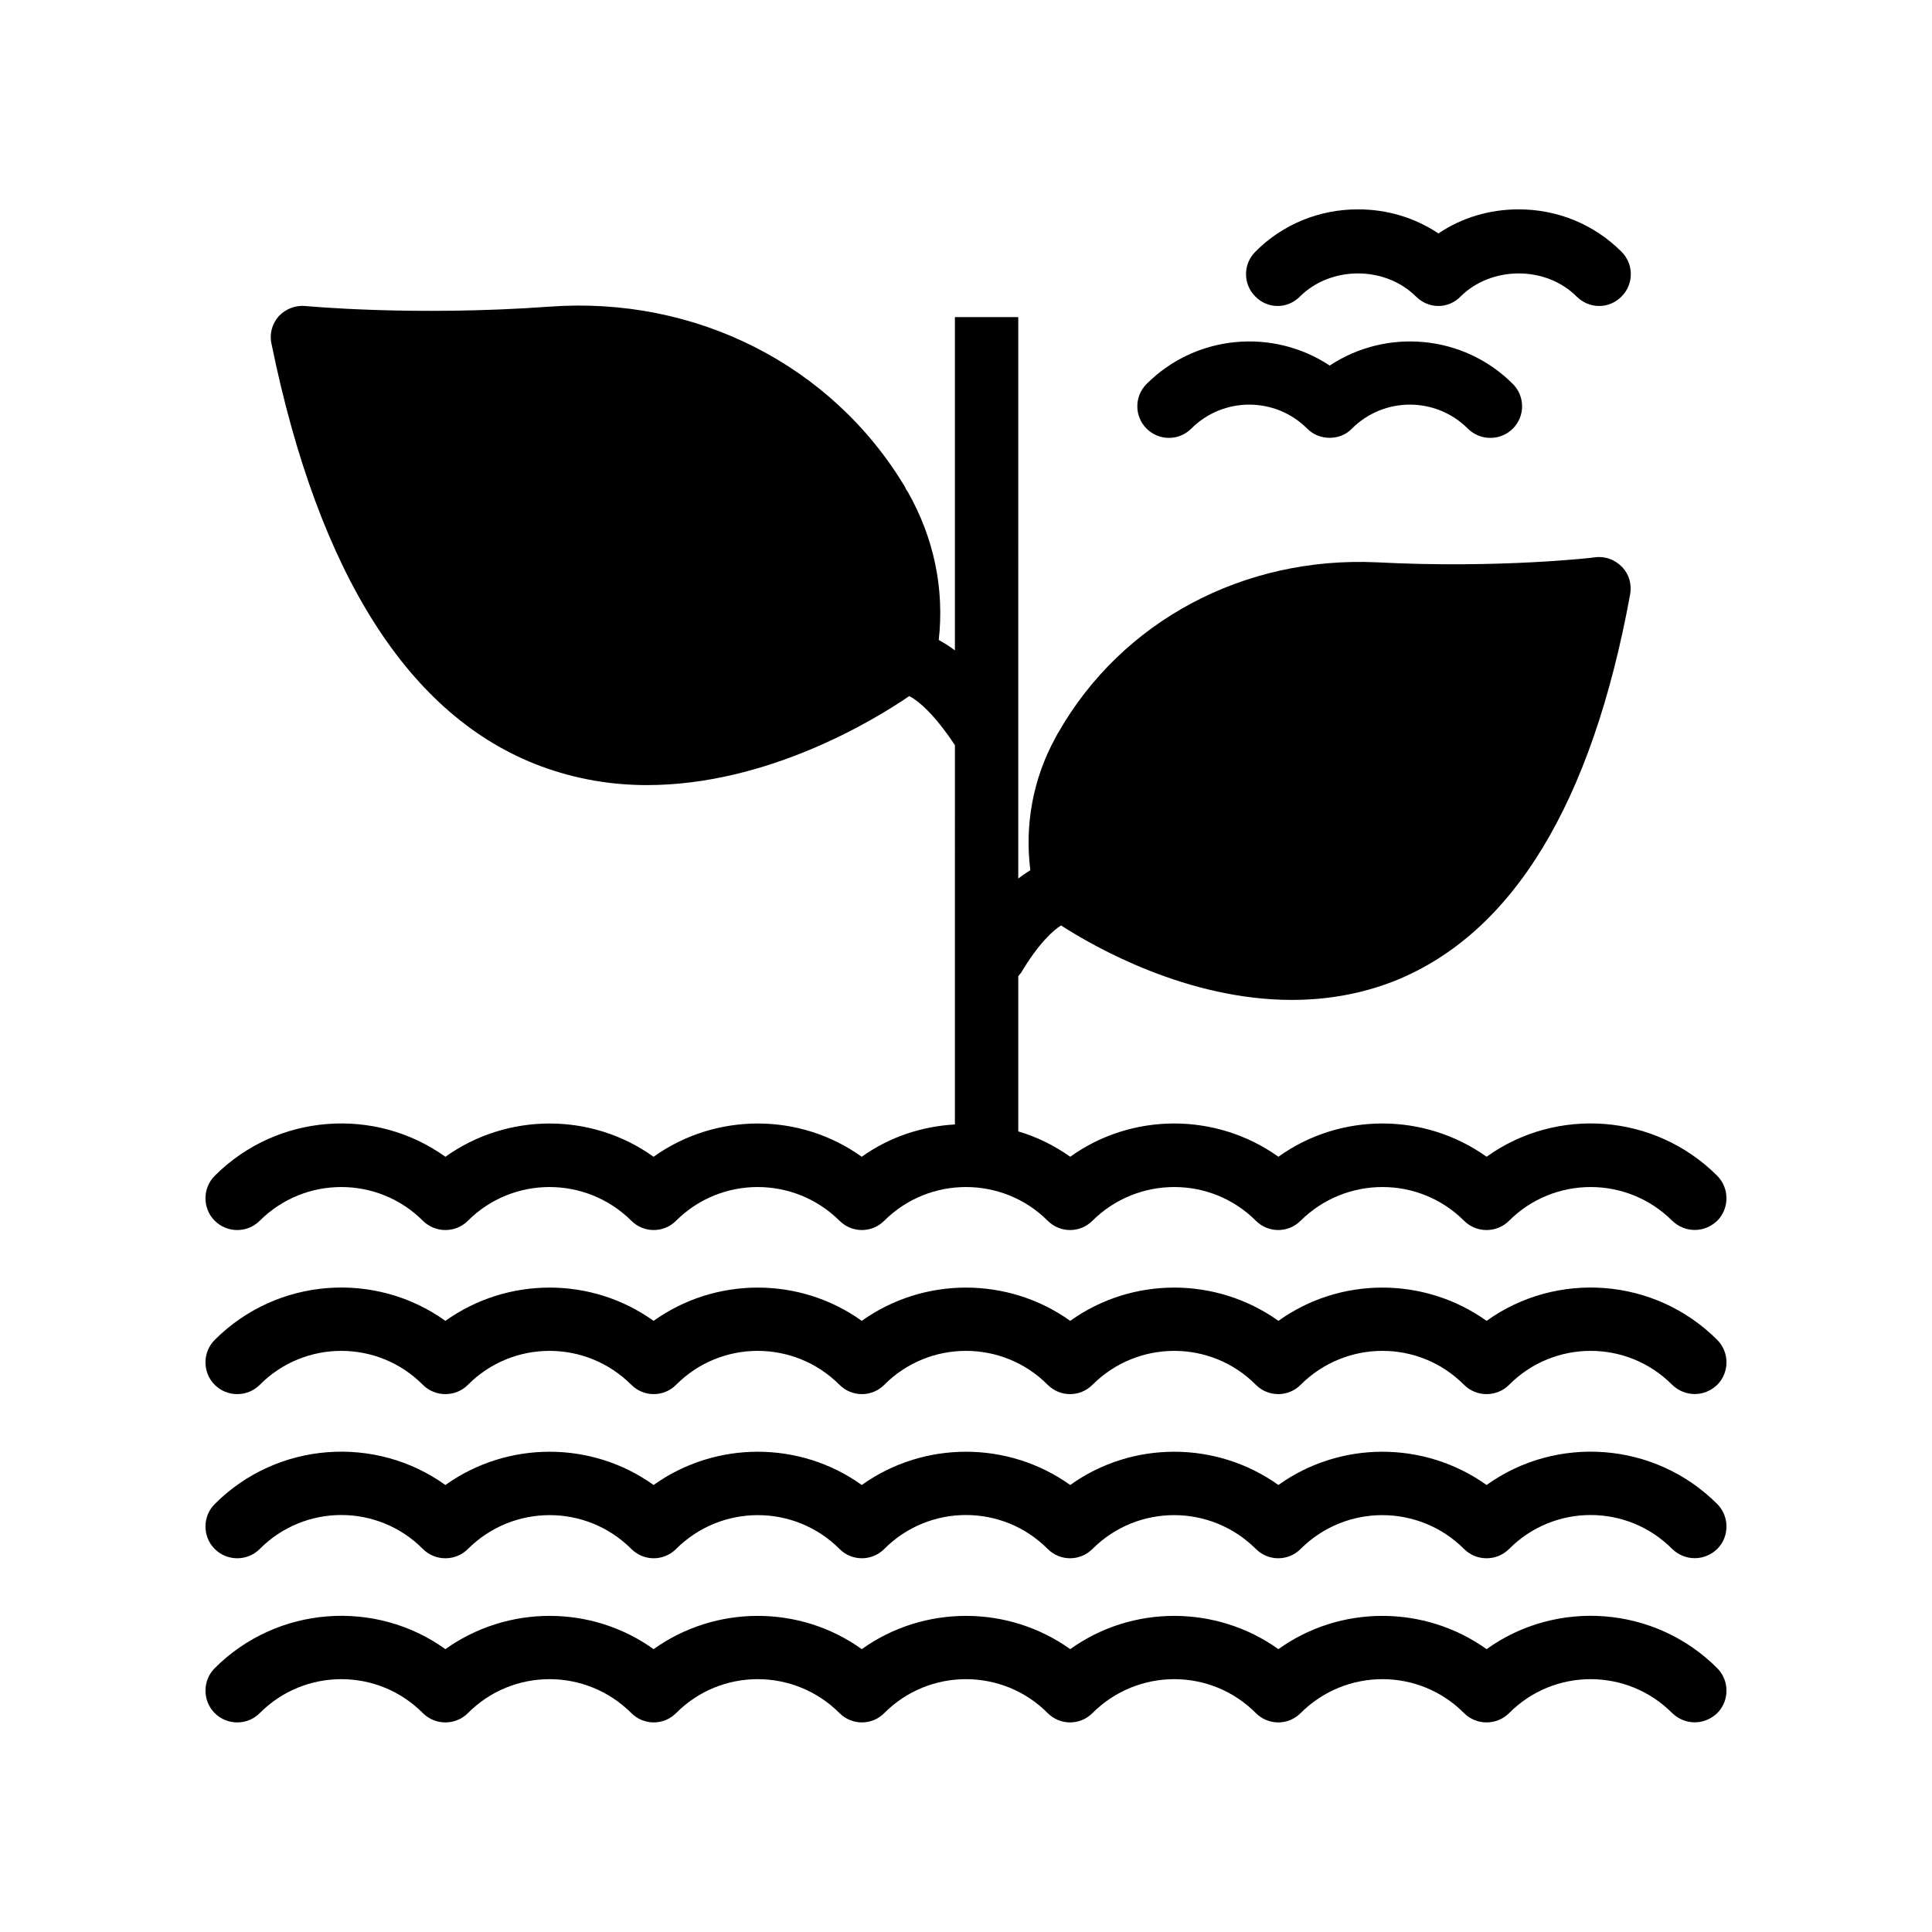
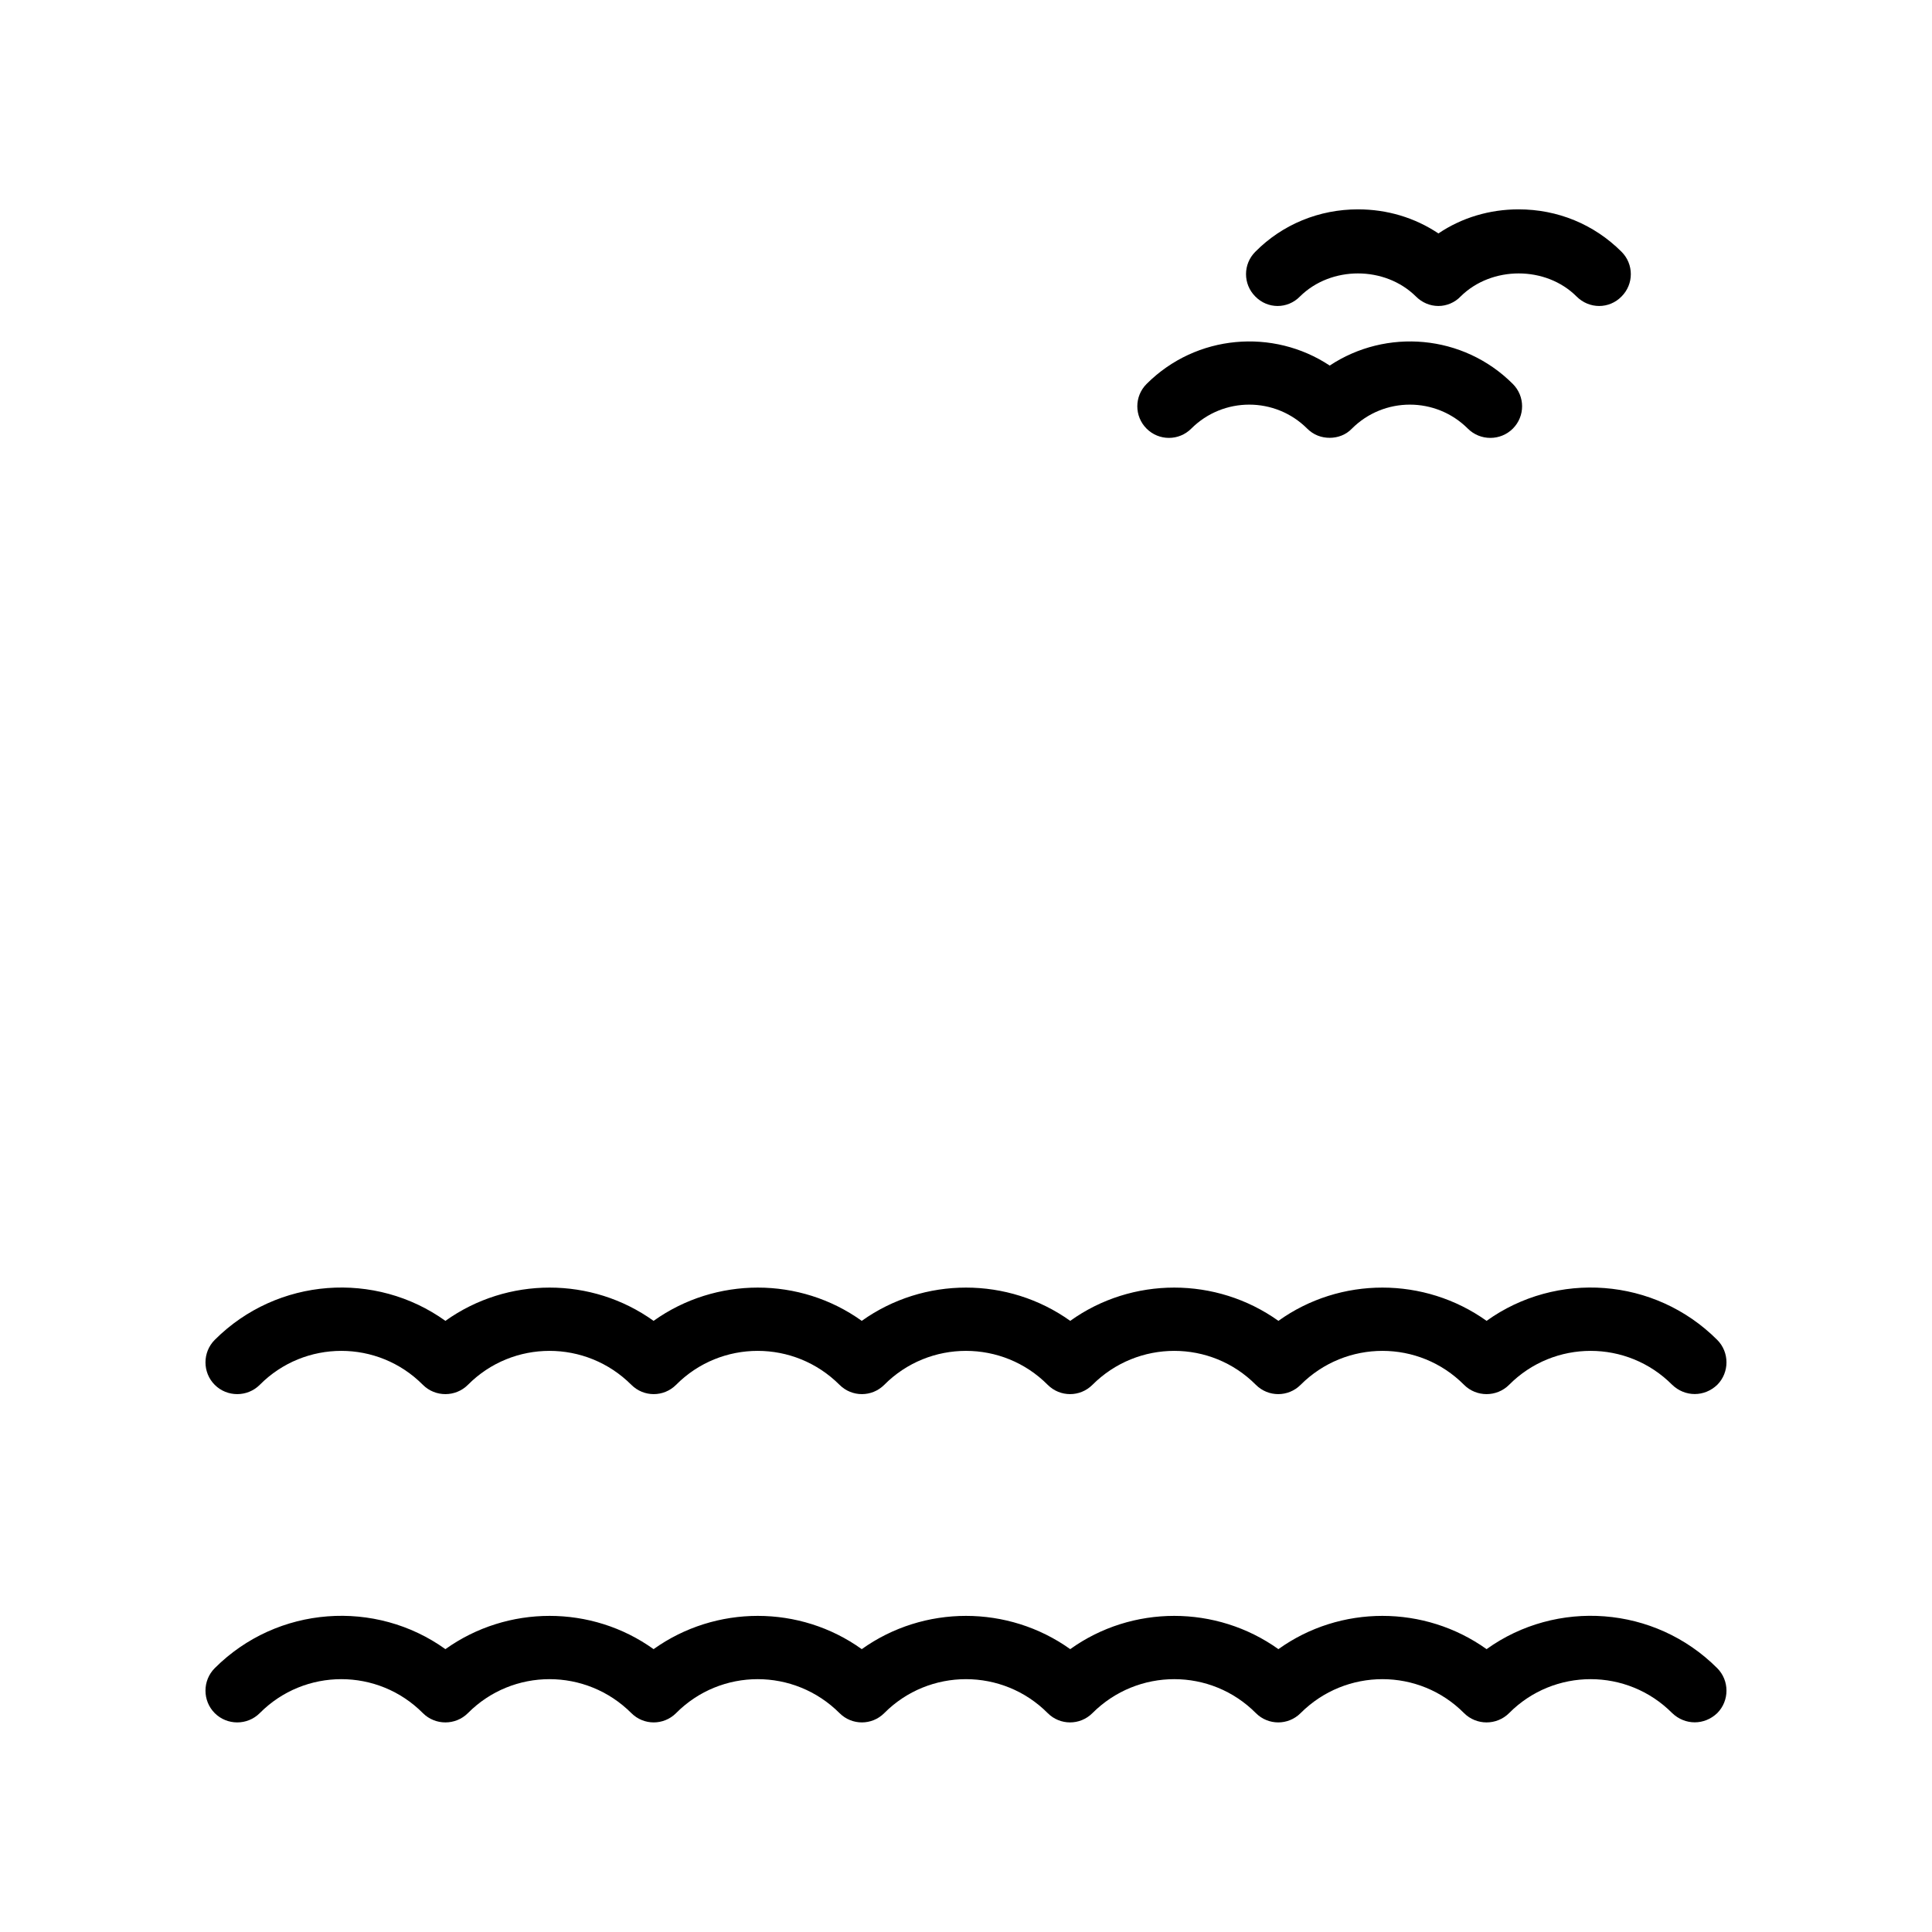
<svg xmlns="http://www.w3.org/2000/svg" fill="#000000" width="800px" height="800px" version="1.1" viewBox="144 144 512 512">
  <g>
    <path d="m537.96 494.04c-16.457-11.754-38.793-11.754-55.168 0-16.457-11.754-38.793-11.754-55.168 0-16.457-11.754-38.793-11.754-55.25 0-16.375-11.754-38.711-11.754-55.168 0-16.375-11.754-38.711-11.754-55.168 0-18.473-13.266-44.504-11.586-61.129 5.039-3.273 3.273-3.273 8.648 0 11.922 3.273 3.273 8.648 3.273 11.922 0 11.922-12.008 31.32-12.008 43.242 0 3.273 3.273 8.648 3.273 11.922 0 11.922-12.008 31.32-12.008 43.328 0 3.273 3.273 8.566 3.273 11.84 0 11.922-12.008 31.32-12.008 43.328 0 3.273 3.273 8.566 3.273 11.84 0 11.922-12.008 31.402-12.008 43.328 0 3.273 3.273 8.566 3.273 11.84 0 12.008-12.008 31.402-12.008 43.328 0 3.273 3.273 8.566 3.273 11.84 0 12.008-12.008 31.402-12.008 43.328 0 3.273 3.273 8.648 3.273 11.922 0 11.922-12.008 31.32-12.008 43.242 0 1.68 1.594 3.777 2.434 5.961 2.434 2.184 0 4.281-0.84 5.961-2.434 3.273-3.273 3.273-8.648 0-11.922-16.617-16.625-42.648-18.305-61.121-5.039z" />
-     <path d="m537.96 450.55c-16.457-11.754-38.793-11.754-55.168 0-16.457-11.754-38.793-11.754-55.168 0-4.281-3.023-8.902-5.289-13.77-6.719v-41.145c0.25-0.336 0.504-0.586 0.754-0.922 4.785-7.977 8.566-11.25 10.578-12.512 8.984 5.793 33.504 19.734 61.129 19.734 8.902 0 18.137-1.426 27.289-5.039 31.234-12.512 52.227-46.938 62.387-102.36 0.504-2.688-0.25-5.375-2.098-7.305-1.848-1.93-4.449-2.938-7.137-2.602-0.25 0.082-25.441 3.023-57.77 1.344-35.352-1.68-67.68 15.535-84.555 45.176-0.082 0.082-0.082 0.168-0.168 0.25l-0.672 1.258c-5.793 10.664-8.062 22.754-6.551 34.848v0.082c-1.008 0.586-2.098 1.344-3.191 2.184l0.004-148.79h-16.793v88.336c-1.512-1.176-2.938-2.016-4.281-2.769 1.512-13.52-1.258-27.039-8.23-39.297-0.168-0.25-0.418-0.586-0.586-0.922 0-0.082-0.082-0.168-0.082-0.25-19.312-32.328-55.418-50.719-94.297-47.863-36.023 2.602-64.32-0.168-64.656-0.168-2.606-0.258-5.207 0.75-7.055 2.684-1.762 2.016-2.519 4.703-1.93 7.305 12.512 61.211 36.527 98.914 71.289 111.93 9.488 3.527 18.977 5.039 28.215 5.039 31.824 0 59.953-17.047 69.527-23.594 2.266 1.176 6.465 4.535 12.09 13.016l-0.004 100.51c-8.734 0.504-17.297 3.273-24.688 8.566-16.375-11.754-38.711-11.754-55.168 0-16.375-11.754-38.711-11.754-55.168 0-18.473-13.266-44.504-11.586-61.129 5.039-3.273 3.273-3.273 8.648 0 11.922 3.273 3.273 8.648 3.273 11.922 0 11.922-11.922 31.32-11.922 43.242 0 3.273 3.273 8.648 3.273 11.922 0 11.922-11.922 31.32-11.922 43.328 0 3.273 3.273 8.566 3.273 11.84 0 11.922-11.922 31.32-11.922 43.328 0 3.273 3.273 8.566 3.273 11.84 0 11.922-11.922 31.402-11.922 43.328 0 3.273 3.273 8.566 3.273 11.84 0 12.008-11.922 31.402-11.922 43.328 0 3.273 3.273 8.566 3.273 11.84 0 12.008-11.922 31.402-11.922 43.328 0 3.273 3.273 8.648 3.273 11.922 0 11.922-11.922 31.32-11.922 43.242 0 1.68 1.594 3.777 2.434 5.961 2.434 2.184 0 4.281-0.84 5.961-2.434 3.273-3.273 3.273-8.648 0-11.922-16.617-16.629-42.648-18.309-61.121-5.043z" />
    <path d="m537.96 581.04c-16.457-11.754-38.793-11.754-55.168 0-16.457-11.754-38.793-11.754-55.168 0-16.457-11.754-38.793-11.754-55.25 0-16.375-11.754-38.711-11.754-55.168 0-16.375-11.754-38.711-11.754-55.168 0-18.473-13.266-44.504-11.586-61.129 5.039-3.273 3.273-3.273 8.648 0 11.922 3.273 3.273 8.648 3.273 11.922 0 11.922-12.008 31.32-12.008 43.242 0 3.273 3.273 8.648 3.273 11.922 0 11.922-12.008 31.32-12.008 43.328 0 3.273 3.273 8.566 3.273 11.84 0 11.922-12.008 31.32-12.008 43.328 0 3.273 3.273 8.566 3.273 11.84 0 11.922-12.008 31.402-12.008 43.328 0 3.273 3.273 8.566 3.273 11.84 0 12.008-12.008 31.402-12.008 43.328 0 3.273 3.273 8.566 3.273 11.84 0 12.008-12.008 31.402-12.008 43.328 0 3.273 3.273 8.648 3.273 11.922 0 11.922-12.008 31.32-12.008 43.242 0 1.68 1.594 3.777 2.434 5.961 2.434 2.184 0 4.281-0.84 5.961-2.434 3.273-3.273 3.273-8.648 0-11.922-16.617-16.629-42.648-18.309-61.121-5.039z" />
-     <path d="m537.96 537.54c-16.457-11.754-38.793-11.754-55.168 0-16.457-11.754-38.793-11.754-55.168 0-16.457-11.754-38.793-11.754-55.25 0-16.375-11.754-38.711-11.754-55.168 0-16.375-11.754-38.711-11.754-55.168 0-18.473-13.266-44.504-11.586-61.129 5.039-3.273 3.273-3.273 8.648 0 11.922s8.648 3.273 11.922 0c11.922-12.008 31.32-12.008 43.242 0 3.273 3.273 8.648 3.273 11.922 0 11.922-11.922 31.32-12.008 43.328 0 3.273 3.273 8.566 3.273 11.84 0 11.922-11.922 31.32-12.008 43.328 0 3.273 3.273 8.566 3.273 11.84 0 11.922-12.008 31.402-12.008 43.328 0 3.273 3.273 8.566 3.273 11.84 0 12.008-12.008 31.402-11.922 43.328 0 3.273 3.273 8.566 3.273 11.84 0 12.008-12.008 31.402-11.922 43.328 0 3.273 3.273 8.648 3.273 11.922 0 11.922-12.008 31.32-12.008 43.242 0 1.68 1.594 3.777 2.434 5.961 2.434 2.184 0 4.281-0.84 5.961-2.434 3.273-3.273 3.273-8.648 0-11.922-16.617-16.629-42.648-18.305-61.121-5.039z" />
    <path d="m496.39 240.88c-14.945-9.91-35.352-8.312-48.535 4.871-3.273 3.273-3.273 8.566 0 11.84 3.273 3.273 8.566 3.273 11.84 0 8.48-8.48 22.25-8.48 30.73 0 1.68 1.68 3.777 2.434 5.961 2.434 2.098 0 4.281-0.754 5.879-2.434 8.48-8.48 22.25-8.48 30.73 0 3.273 3.273 8.648 3.273 11.922 0 3.273-3.273 3.273-8.566 0-11.84-13.176-13.184-33.582-14.781-48.527-4.871z" />
    <path d="m573.73 222.57c3.273-3.273 3.273-8.566 0-11.84-7.305-7.305-16.961-11.25-27.289-11.25-7.641 0-15.031 2.184-21.242 6.383-6.297-4.199-13.602-6.383-21.328-6.383-10.242 0-19.984 3.945-27.207 11.25-3.273 3.273-3.273 8.566 0 11.84 3.273 3.359 8.566 3.359 11.84 0 8.23-8.145 22.504-8.145 30.73 0 1.594 1.594 3.695 2.519 5.961 2.519 2.184 0 4.367-0.922 5.879-2.519 8.23-8.145 22.586-8.145 30.73 0 3.359 3.359 8.648 3.359 11.926 0z" />
  </g>
</svg>